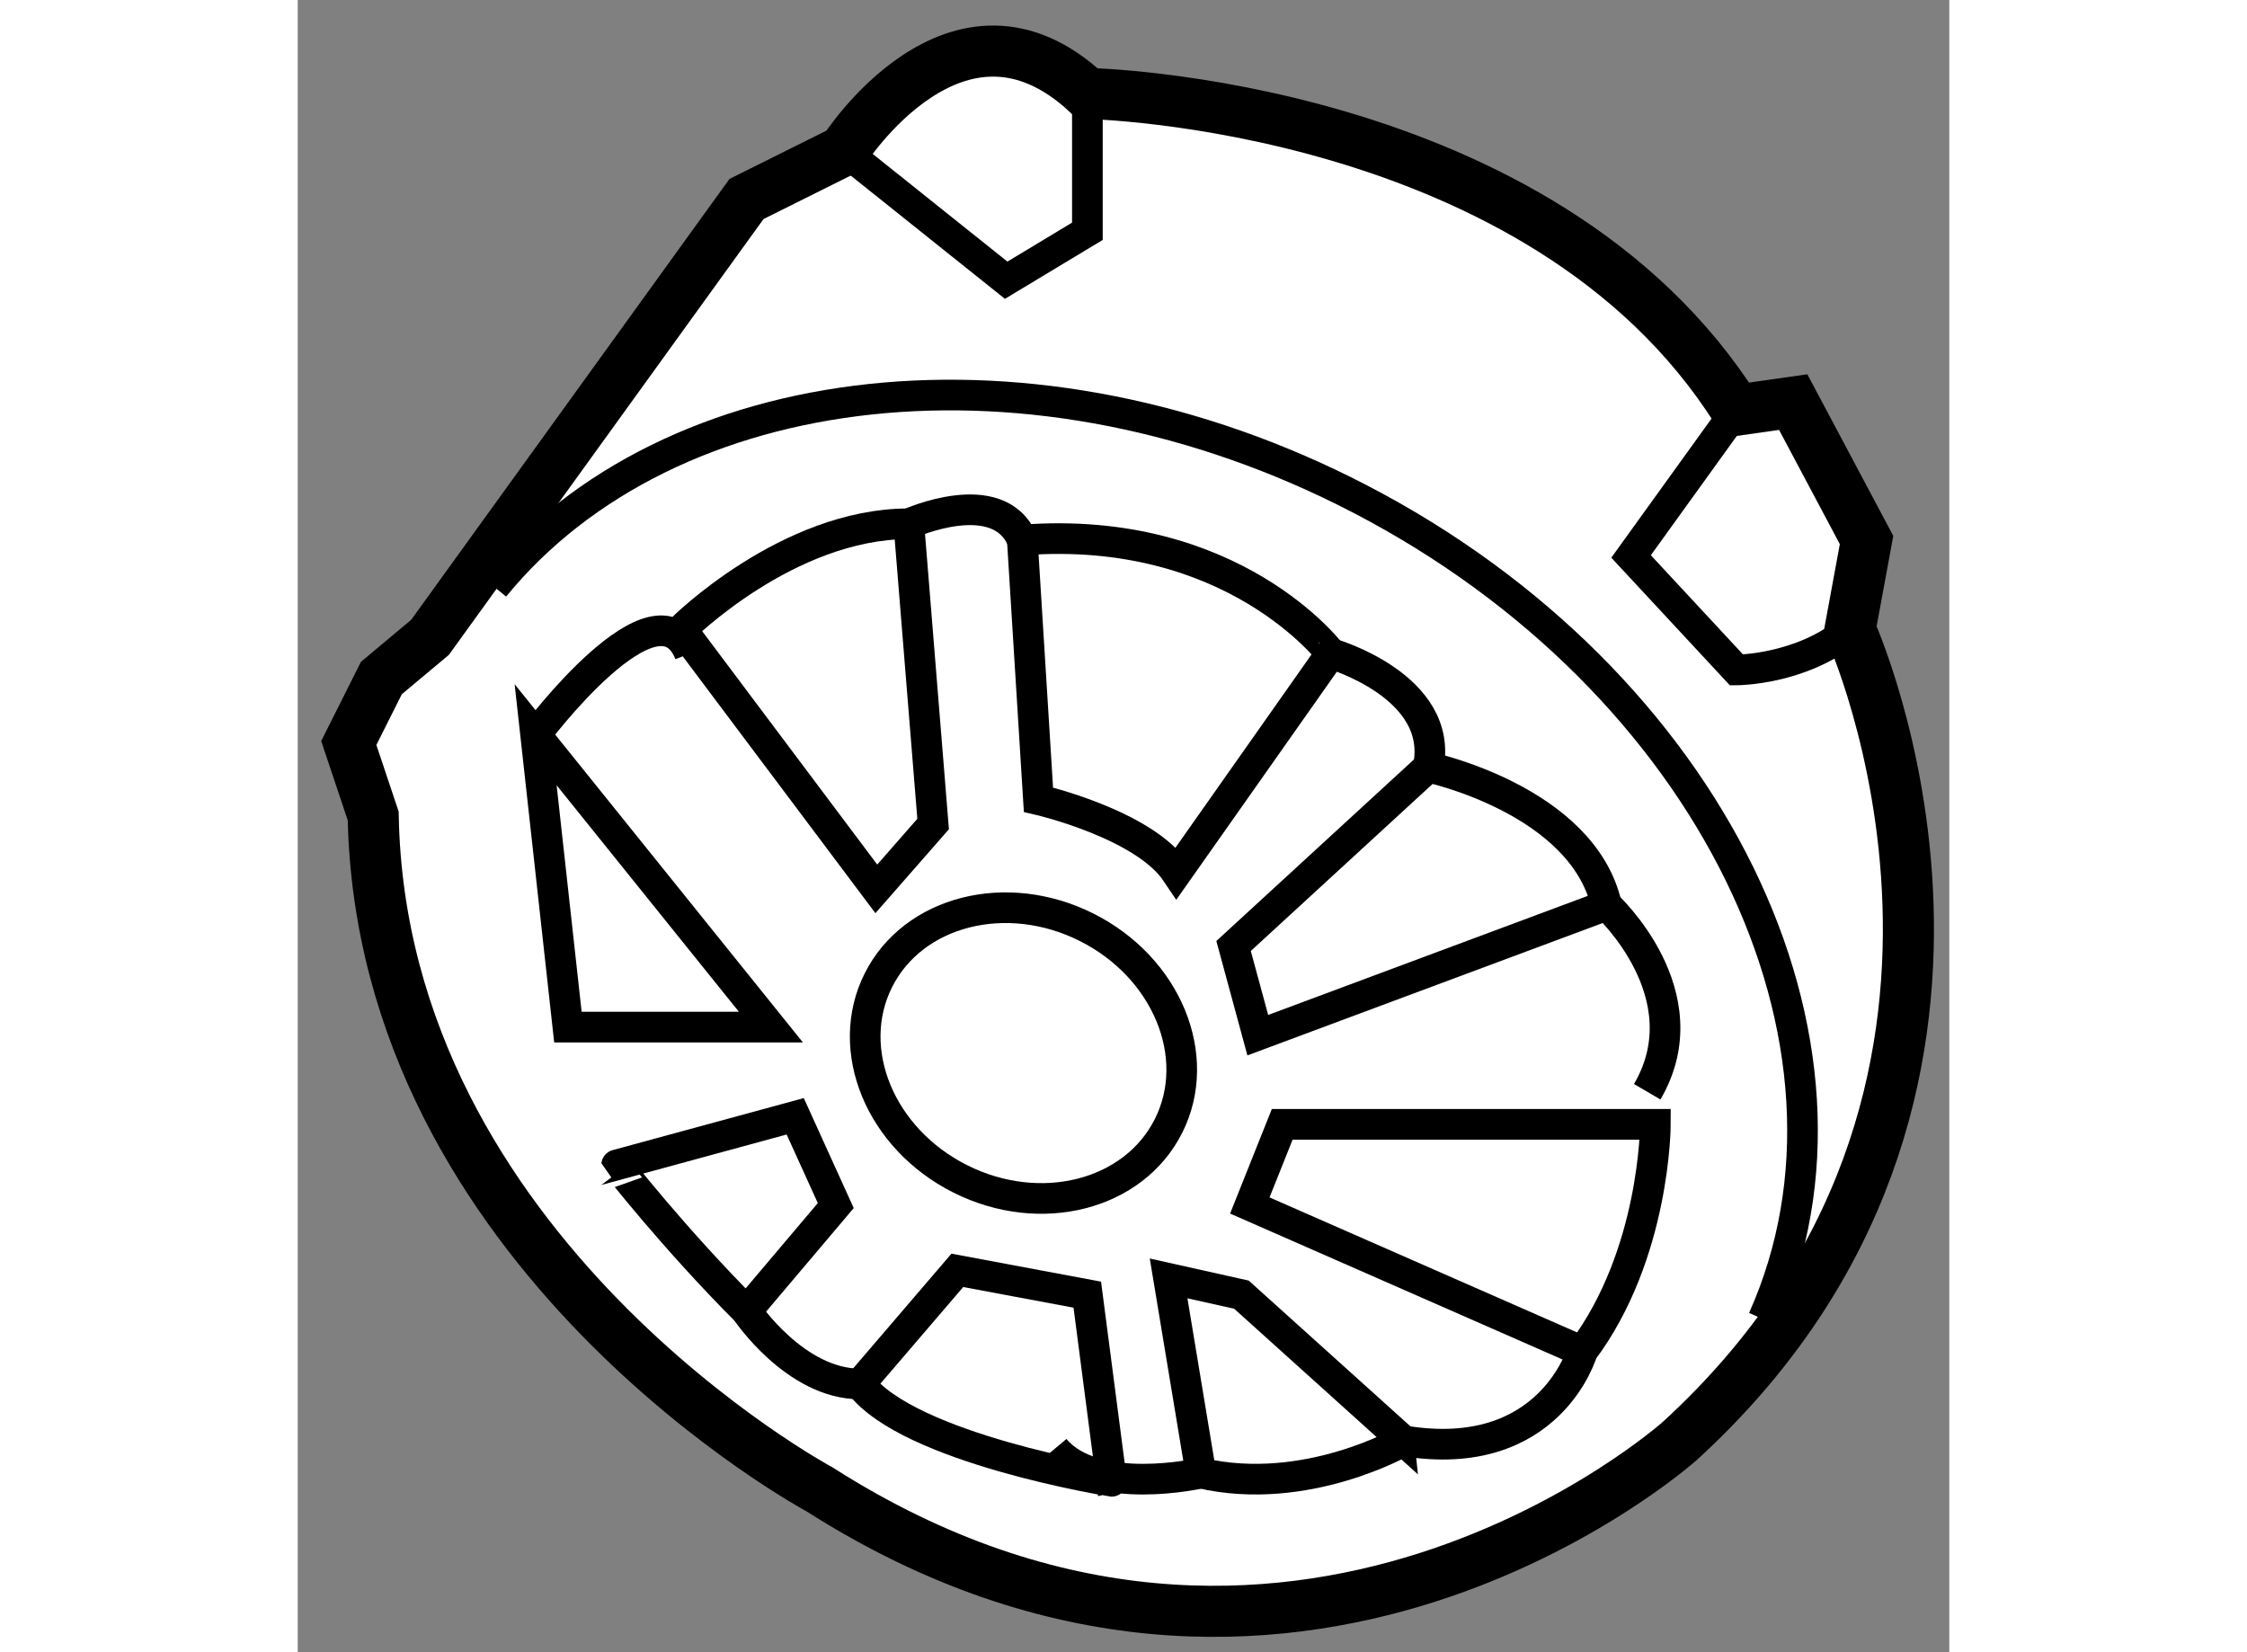
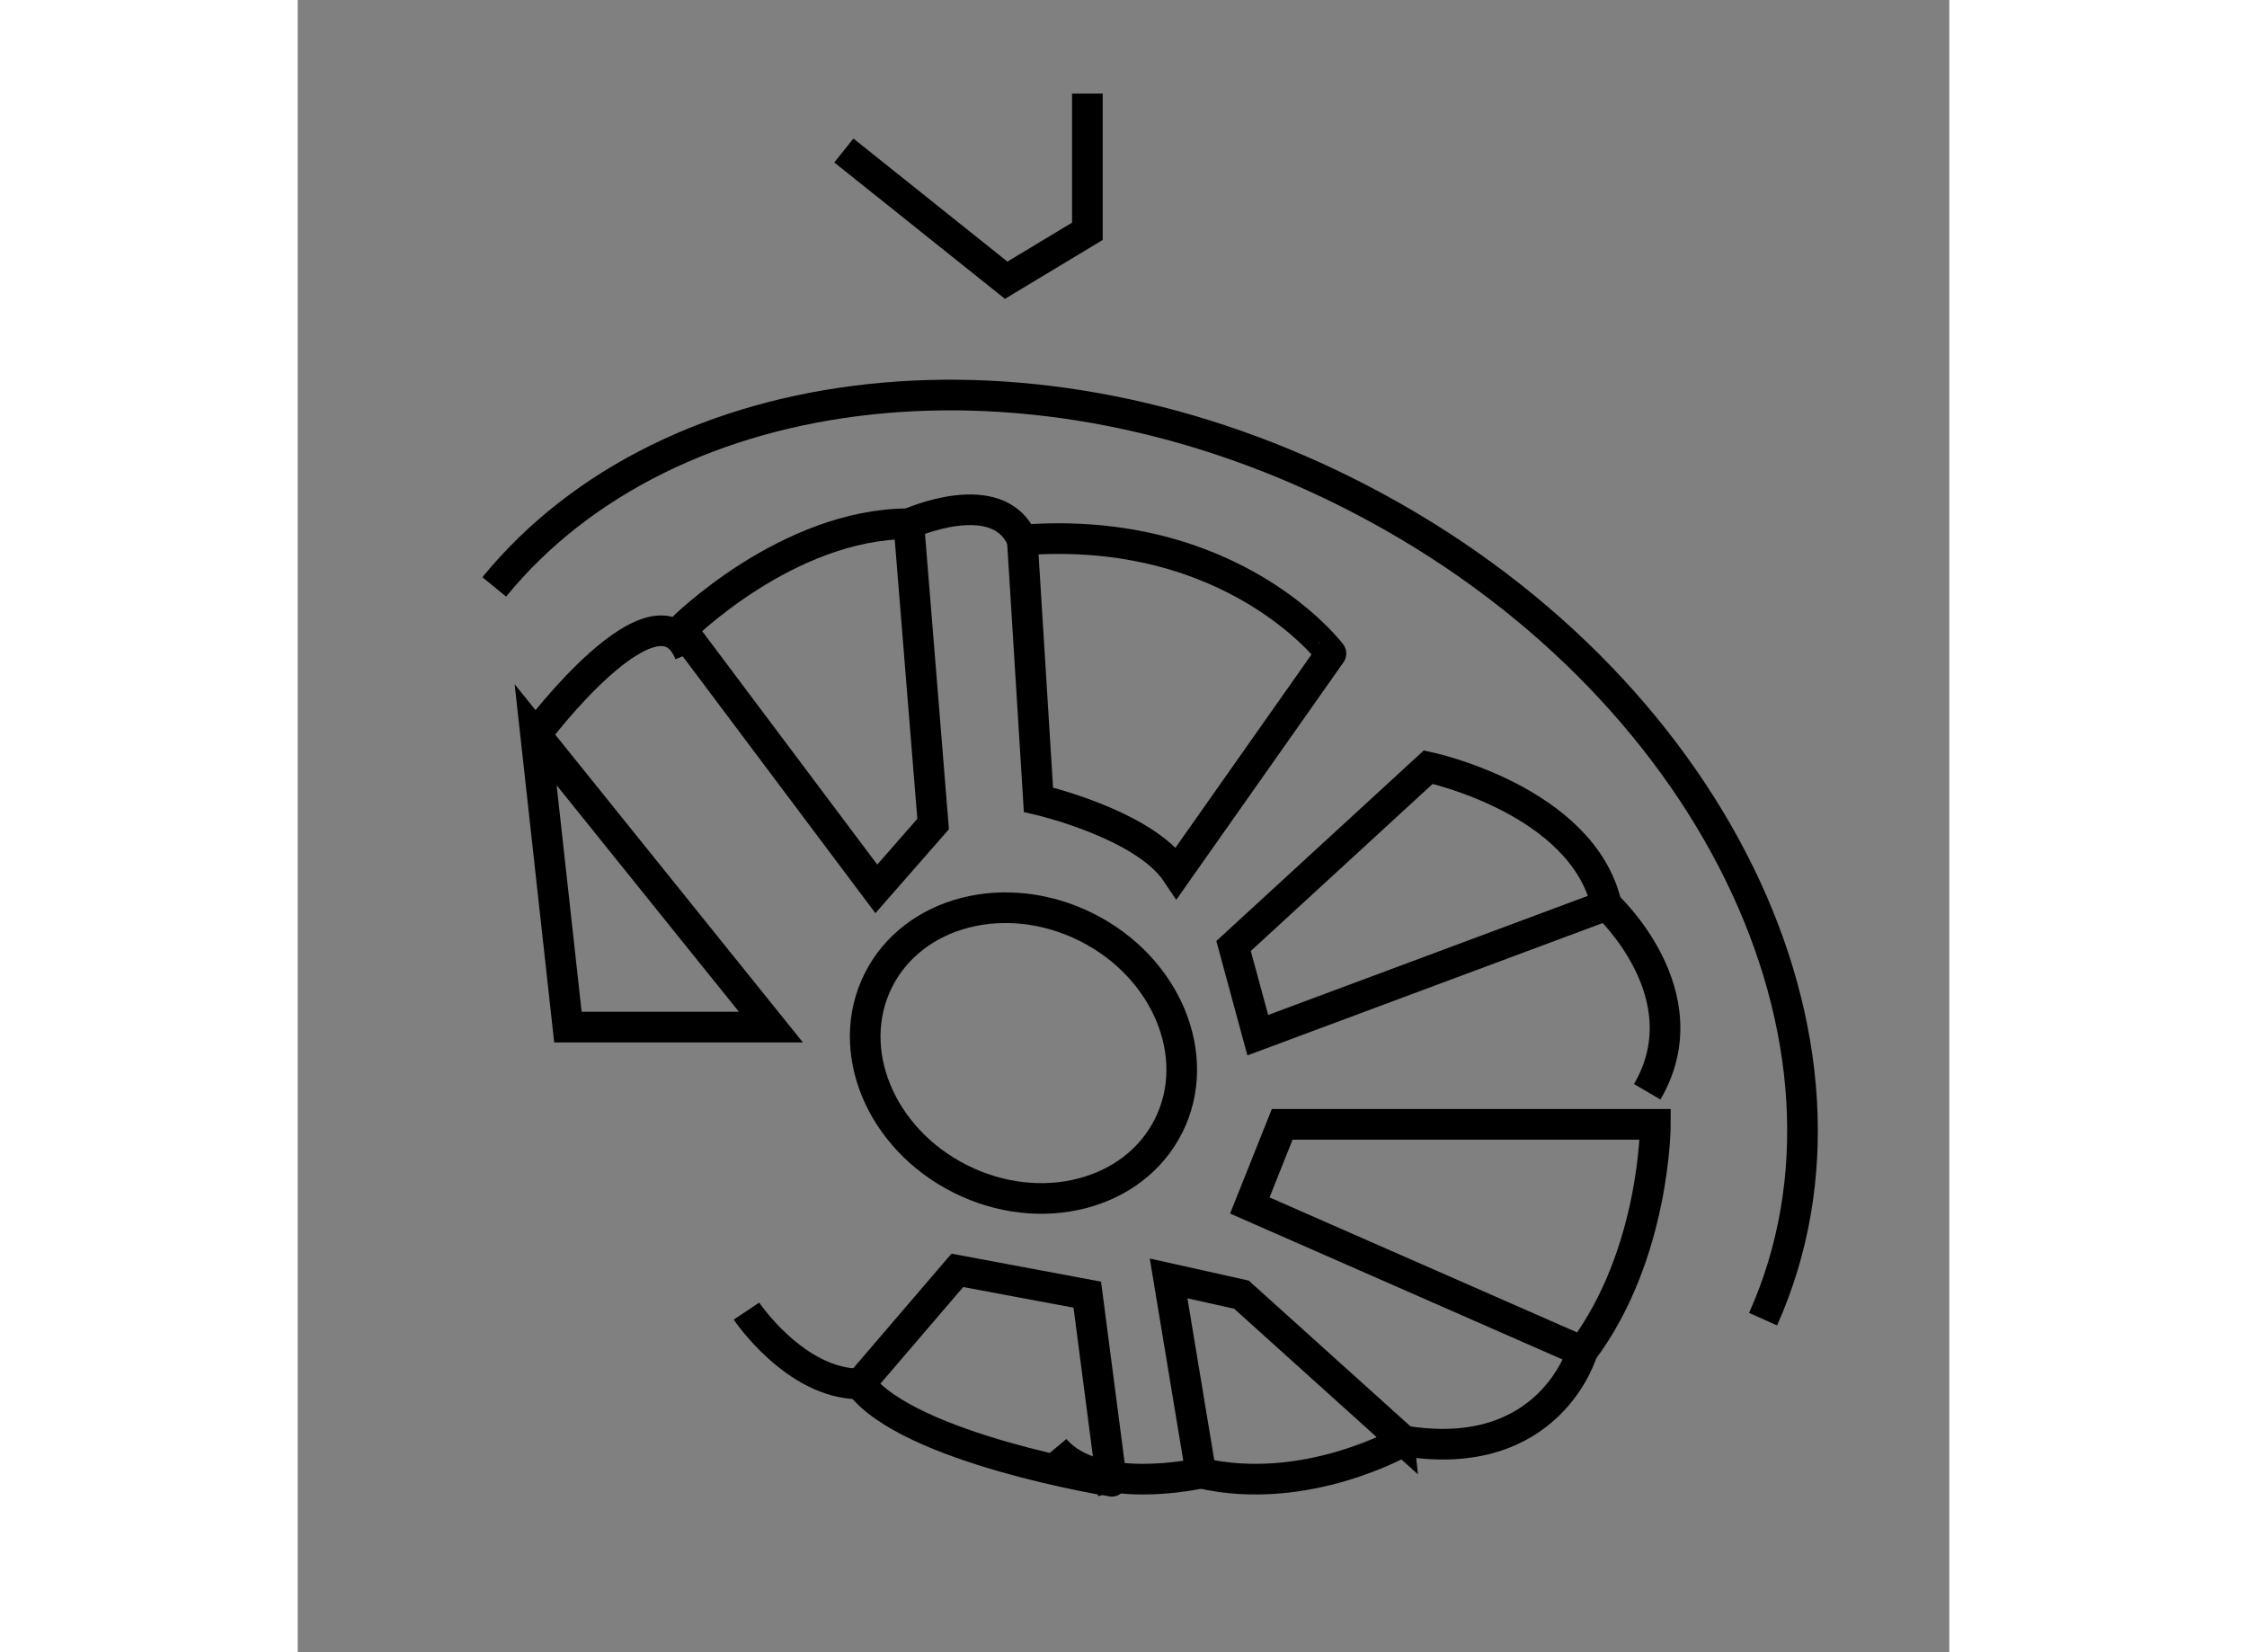
<svg xmlns="http://www.w3.org/2000/svg" version="1.1" x="0px" y="0px" width="244.8px" height="180px" viewBox="116.52 135.092 16.167 16.173" enable-background="new 0 0 244.8 180" xml:space="preserve">
  <rect x="116.52" y="135.092" width="16.167" height="16.173" fill="#808080" stroke="none" />
  <g>
-     <path fill="#FFFFFF" stroke="#000000" stroke-width="0.5" d="M117.815,141.331l3.098-4.291l0.953-0.475     c0,0,1.111-1.748,2.384-0.558c0,0,4.448,0.082,6.354,3.1l0.555-0.079l0.718,1.35l-0.161,0.874c0,0,2.067,4.53-1.666,7.944     c0,0-3.813,3.415-8.422,0.475c0,0-4.289-2.304-4.369-6.592l-0.239-0.714l0.319-0.636L117.815,141.331z" />
    <path fill="none" stroke="#000000" stroke-width="0.3" d="M123.613,140.378l0.158,2.542c0,0,1.033,0.238,1.352,0.715l1.511-2.146     C126.634,141.489,125.681,140.219,123.613,140.378z" />
    <path fill="none" stroke="#000000" stroke-width="0.3" d="M125.681,144.352l1.906-1.751c0,0,1.508,0.319,1.745,1.352l-3.414,1.272     L125.681,144.352z" />
    <path fill="none" stroke="#000000" stroke-width="0.3" d="M129.095,148.321c0.715-0.954,0.715-2.223,0.715-2.223h-3.653     l-0.317,0.794L129.095,148.321z" />
    <path fill="none" stroke="#000000" stroke-width="0.3" d="M125.361,149.512l-0.316-1.906l0.713,0.159l1.589,1.432     C127.347,149.196,126.395,149.749,125.361,149.512z" />
    <path fill="none" stroke="#000000" stroke-width="0.3" d="M122.024,148.639l0.953-1.112l1.272,0.238l0.238,1.827     C124.488,149.592,122.502,149.273,122.024,148.639z" />
-     <path fill="none" stroke="#000000" stroke-width="0.3" d="M120.913,147.926l0.874-1.033l-0.397-0.874l-1.748,0.476     C119.642,146.494,120.199,147.21,120.913,147.926z" />
    <polygon fill="none" stroke="#000000" stroke-width="0.3" points="121.152,145.146 119.165,145.146 118.849,142.284   " />
    <path fill="none" stroke="#000000" stroke-width="0.3" d="M122.184,143.793l-1.906-2.541c0,0,1.033-1.033,2.224-1.033l0.238,2.939     L122.184,143.793z" />
    <ellipse transform="matrix(0.894 0.448 -0.448 0.894 78.181 -39.991)" fill="none" stroke="#000000" stroke-width="0.3" cx="123.689" cy="145.39" rx="1.589" ry="1.378" />
    <polyline fill="none" stroke="#000000" stroke-width="0.3" points="121.866,136.565 123.455,137.835 124.25,137.356      124.25,136.008   " />
-     <path fill="none" stroke="#000000" stroke-width="0.3" d="M130.604,139.107l-1.032,1.432l1.032,1.111c0,0,0.637,0,1.111-0.398" />
    <path fill="none" stroke="#000000" stroke-width="0.3" d="M118.444,140.837c1.71-2.094,5.284-2.517,8.47-0.863     c3.441,1.783,5.16,5.33,3.95,8.031" />
    <path fill="none" stroke="#000000" stroke-width="0.3" d="M118.849,142.284c0,0,1.189-1.59,1.508-0.795" />
-     <path fill="none" stroke="#000000" stroke-width="0.3" d="M126.634,141.489c0,0,1.111,0.318,0.953,1.111" />
    <path fill="none" stroke="#000000" stroke-width="0.3" d="M122.502,140.219c0,0,0.874-0.396,1.111,0.159" />
    <path fill="none" stroke="#000000" stroke-width="0.3" d="M129.332,143.952c0,0,0.955,0.874,0.398,1.827" />
    <path fill="none" stroke="#000000" stroke-width="0.3" d="M129.095,148.321c0,0-0.316,1.111-1.748,0.875" />
    <path fill="none" stroke="#000000" stroke-width="0.3" d="M125.361,149.512c0,0-1.033,0.237-1.431-0.238" />
    <path fill="none" stroke="#000000" stroke-width="0.3" d="M120.913,147.926c0,0,0.477,0.713,1.111,0.713" />
  </g>
</svg>